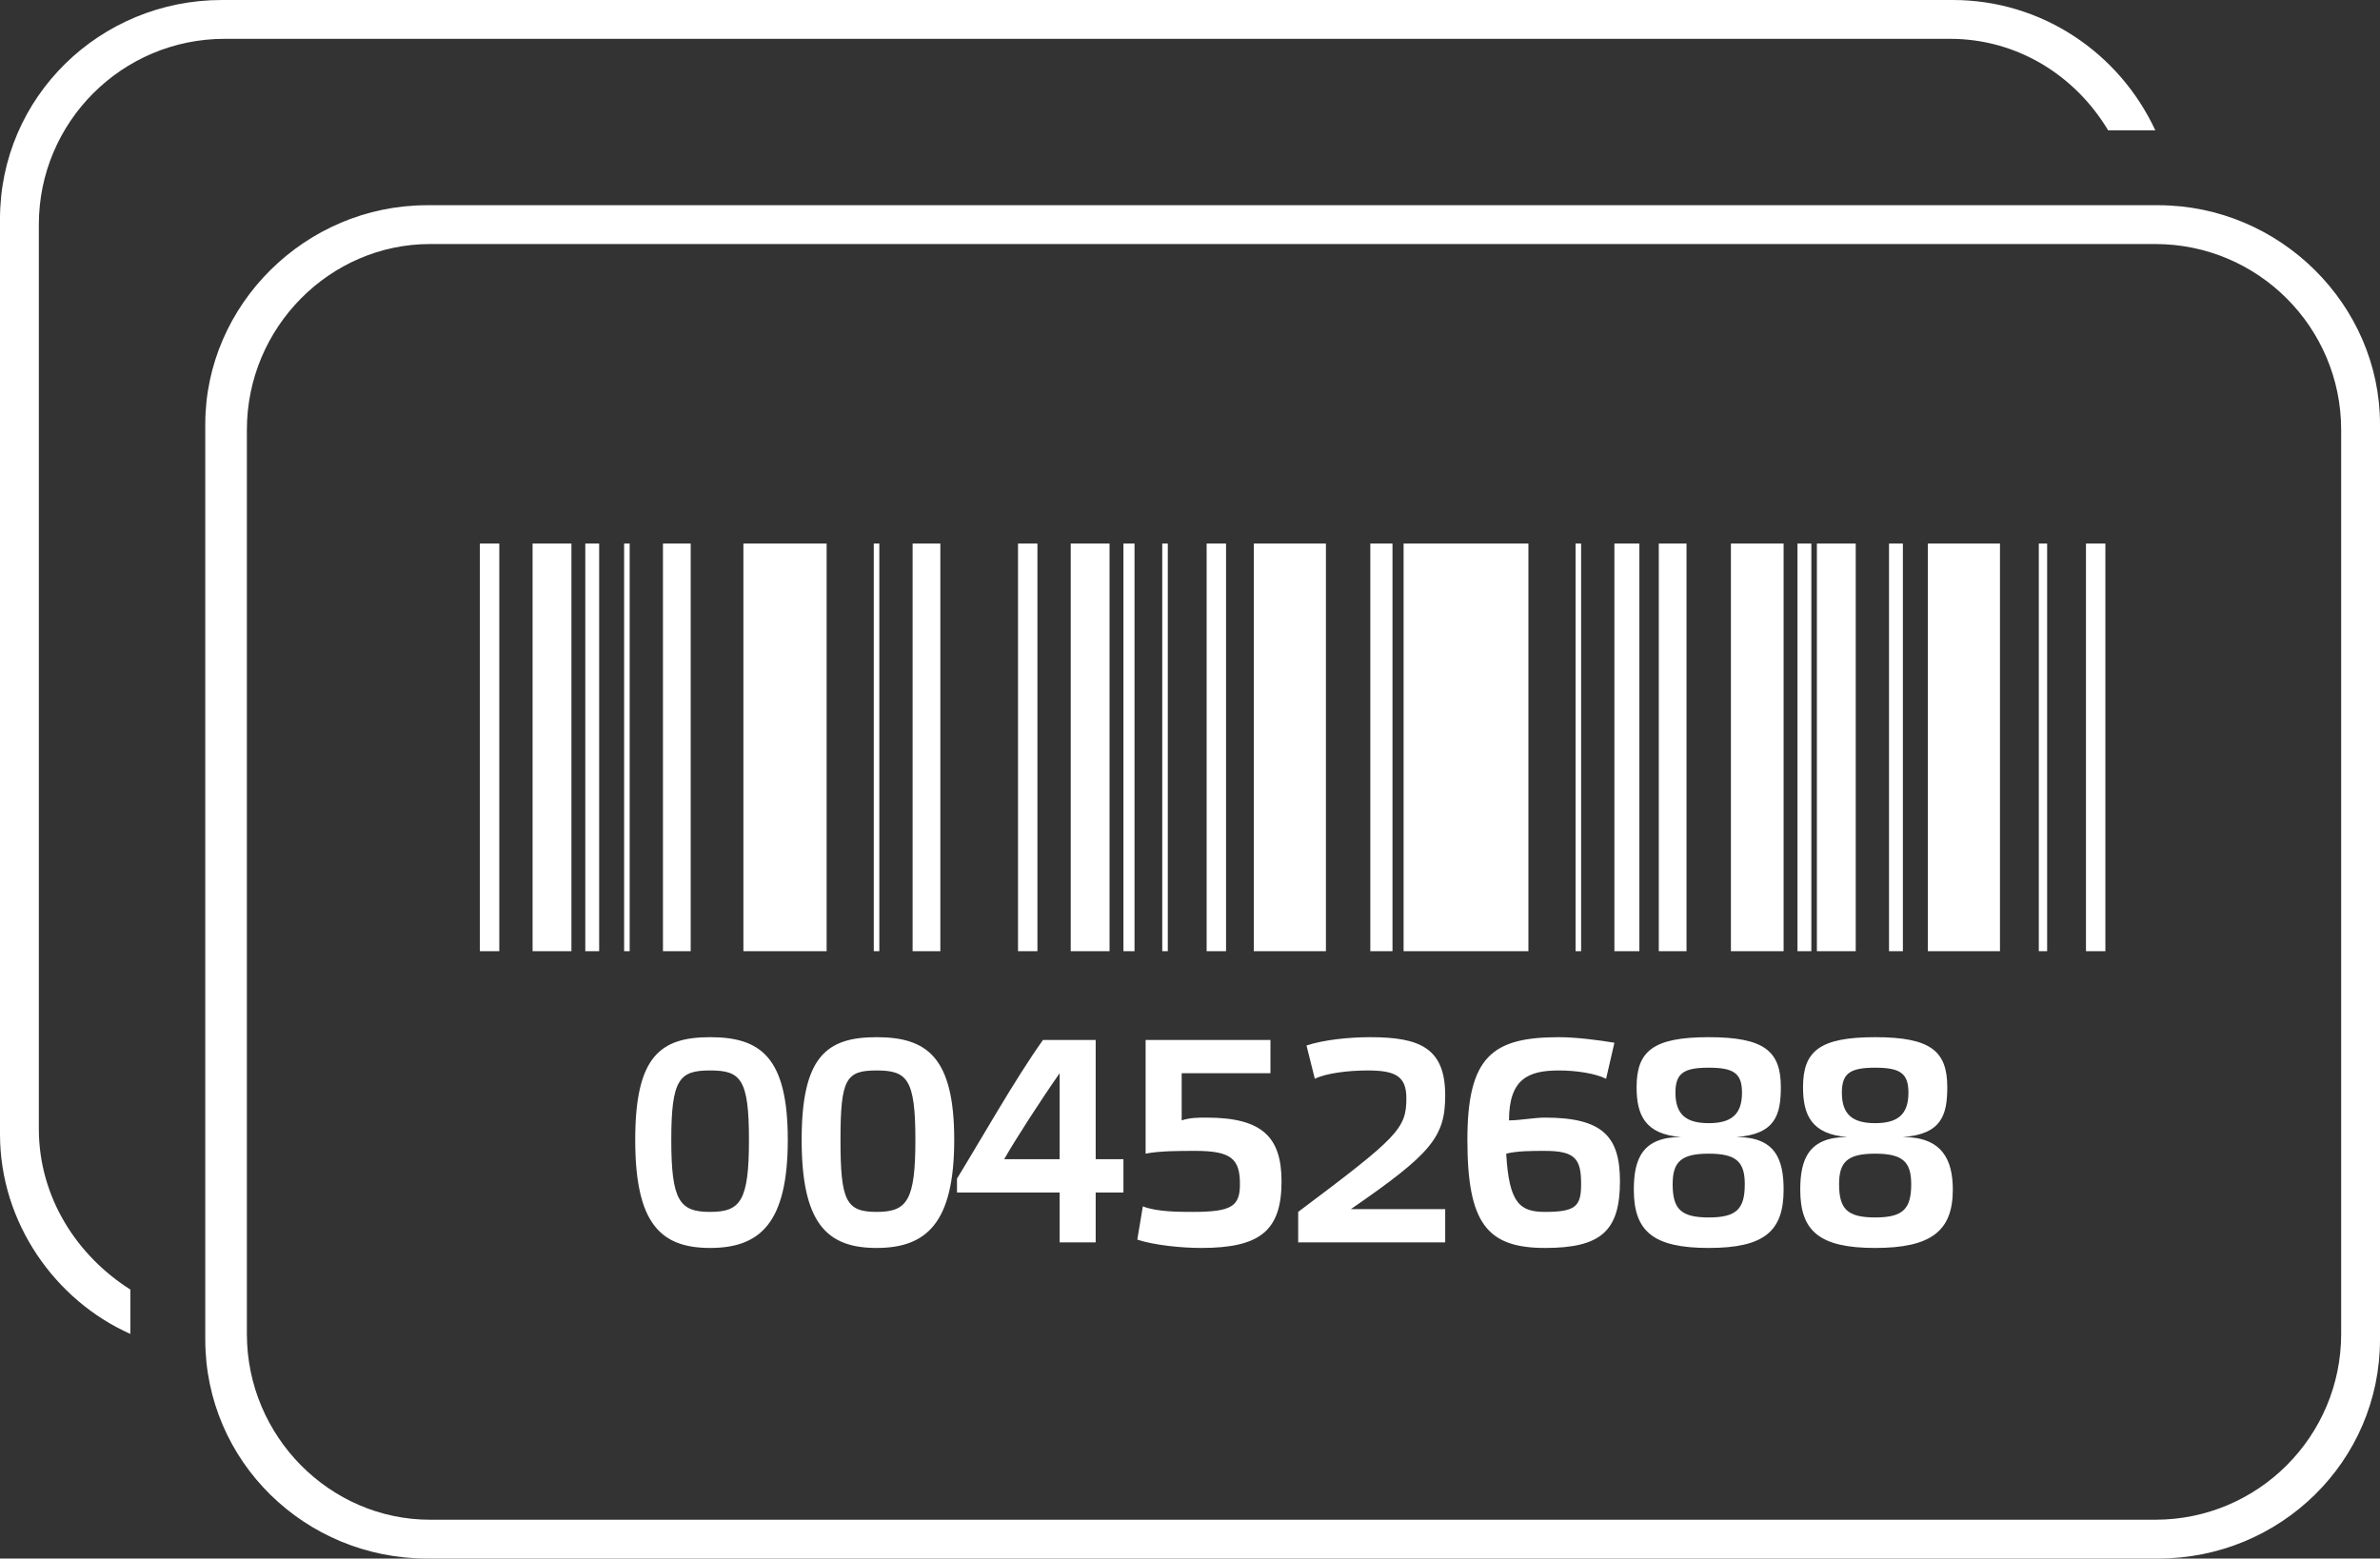
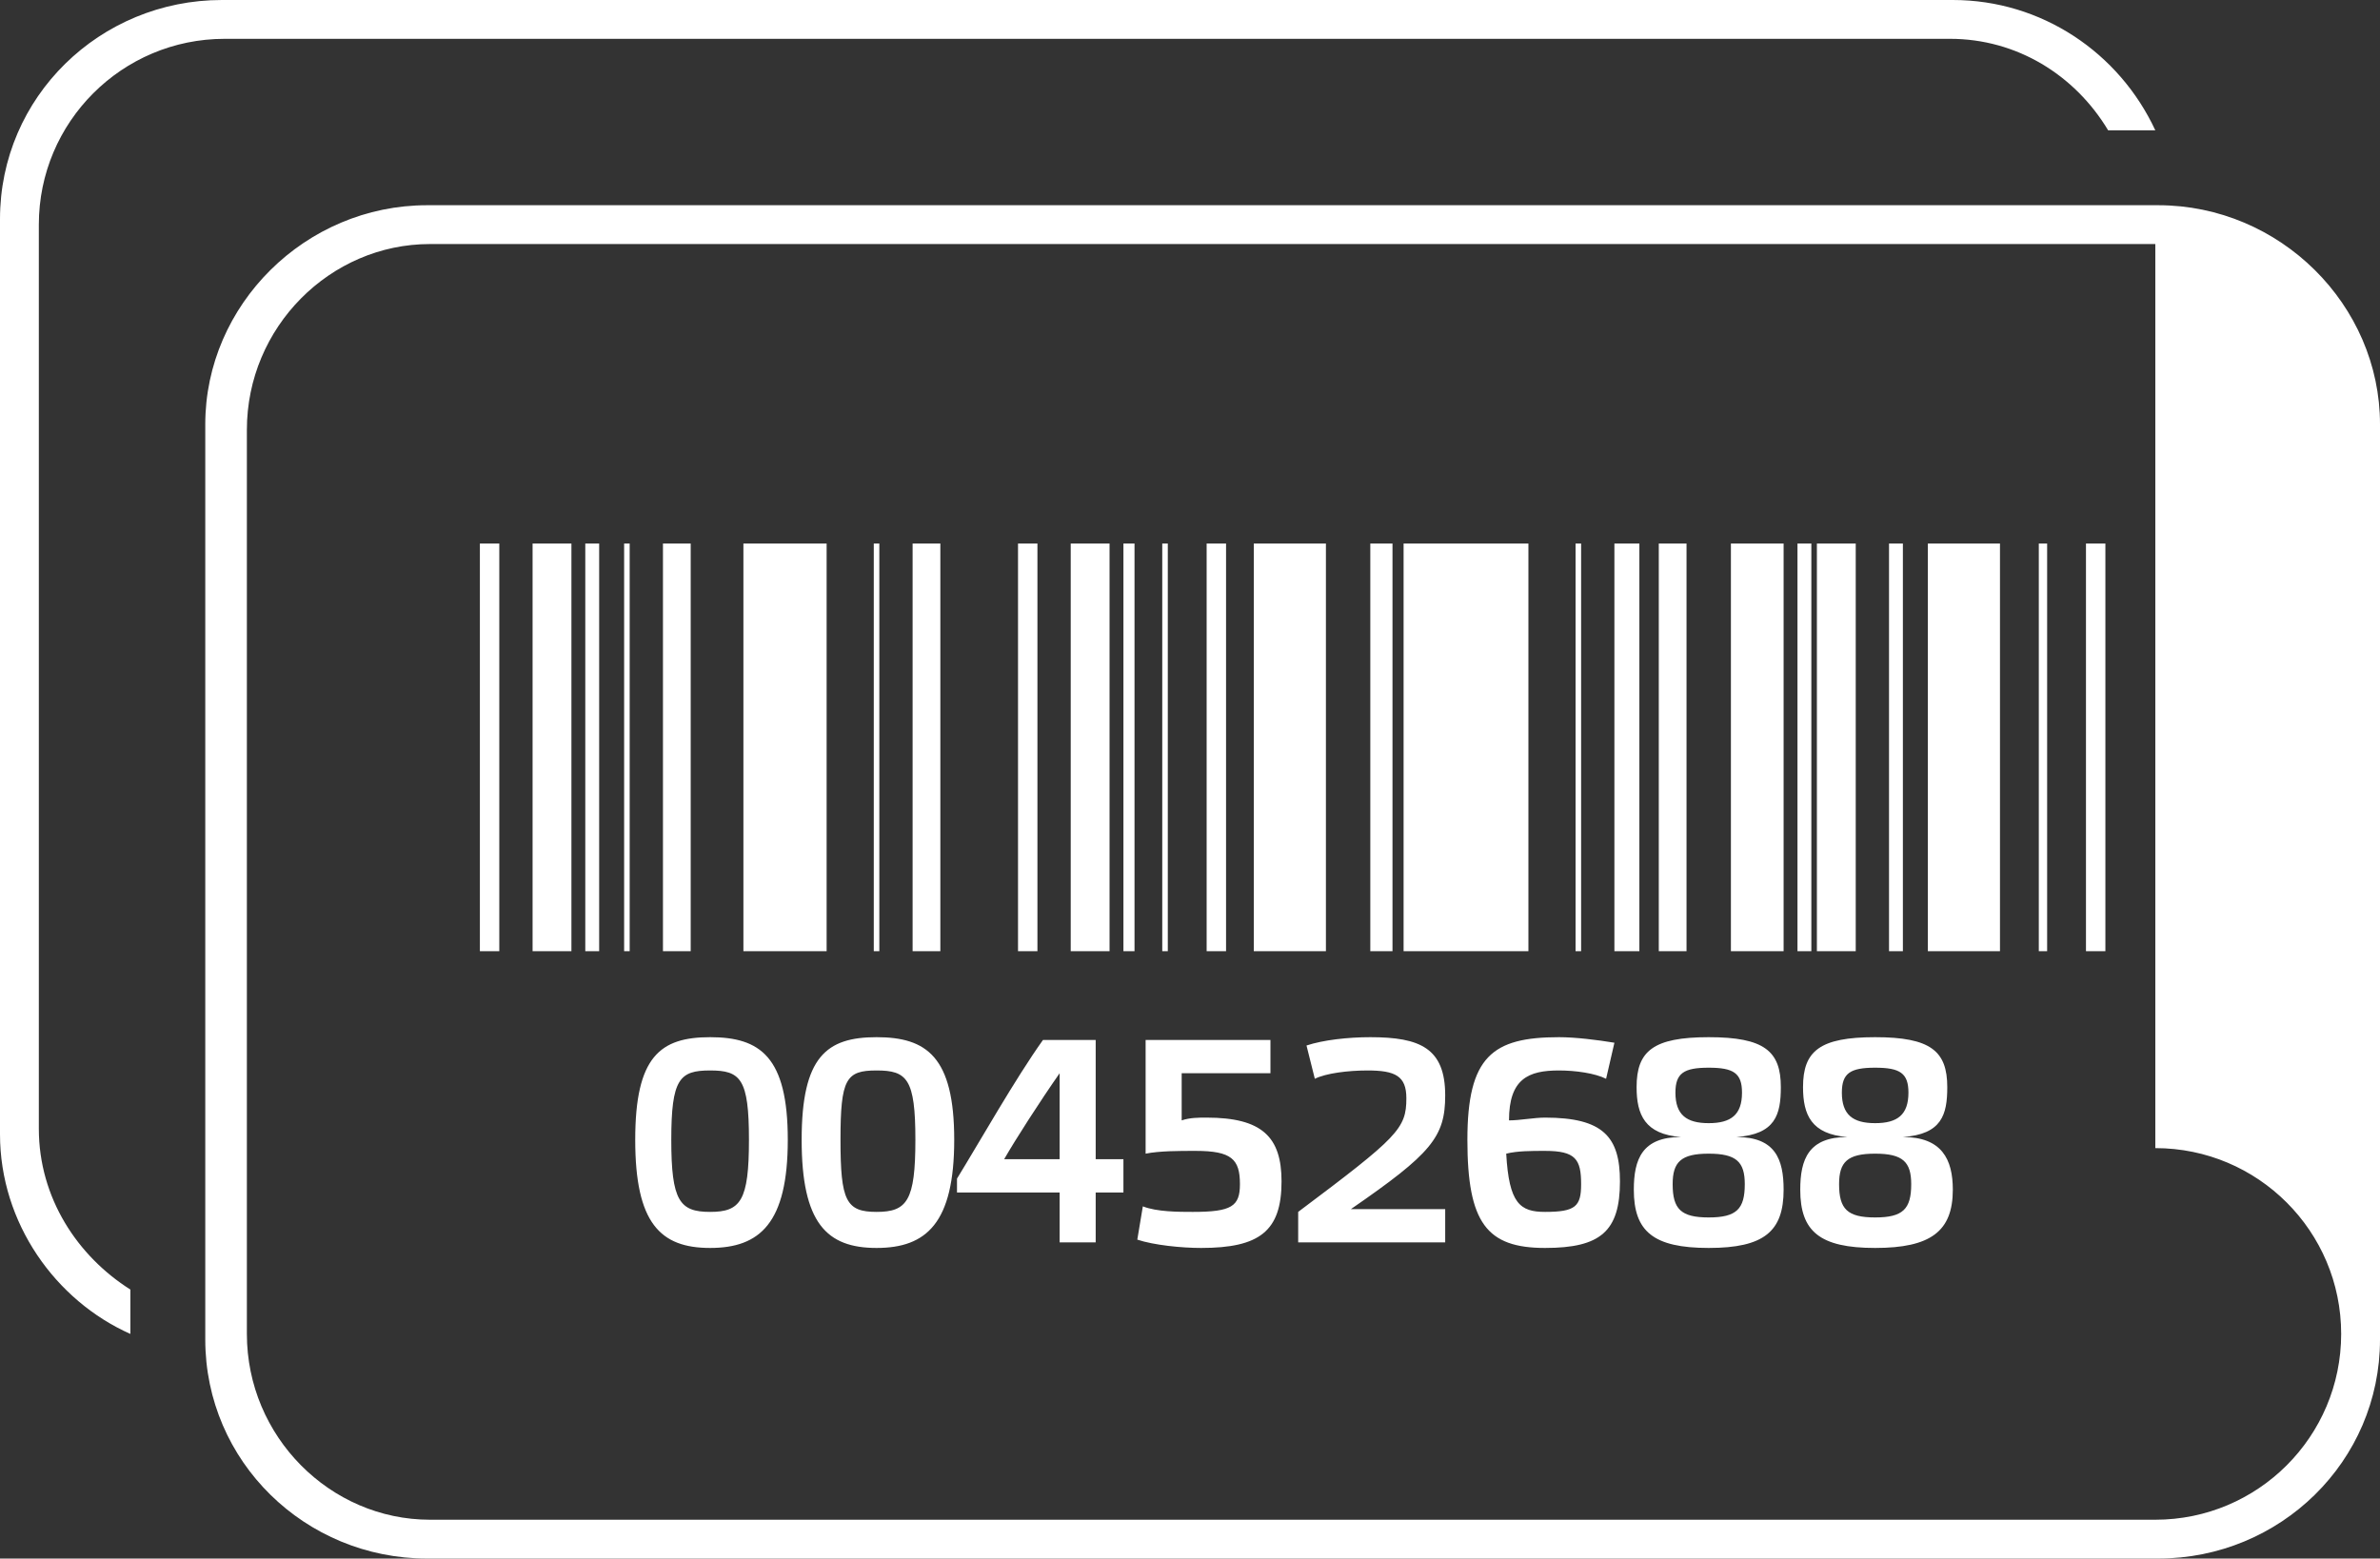
<svg xmlns="http://www.w3.org/2000/svg" xmlns:ns1="http://www.inkscape.org/namespaces/inkscape" xmlns:ns2="http://sodipodi.sourceforge.net/DTD/sodipodi-0.dtd" xml:space="preserve" style="clip-rule:evenodd;fill-rule:evenodd;image-rendering:optimizeQuality;shape-rendering:geometricPrecision;text-rendering:geometricPrecision" viewBox="0 0 858 562" id="svg2" ns1:version="0.91 r13725" ns2:docname="Barcode.svg">
  <rect x="0" y="0" width="858" height="562" fill="#333333" stroke="none" />
  <defs id="defs4">
    <style type="text/css" id="style6"> .fil0 {fill:white} </style>
  </defs>
  <g id="Слой_x0020_1" transform="translate(-10071,-14569)">
-     <path class="fil0" d="m 10225,14643 624,0 c 44,0 80,36 80,79 l 0,330 c 0,44 -36,79 -80,79 l -624,0 c -44,0 -80,-35 -80,-79 l 0,-330 c 0,-43 36,-79 80,-79 z m -74,-74 624,0 c 32,0 60,19 73,47 l -17,0 c -12,-20 -33,-33 -57,-33 l -622,0 c -37,0 -67,30 -67,67 l 0,326 c 0,25 14,46 33,58 l 0,16 c -27,-12 -47,-40 -47,-72 l 0,-330 c 0,-44 36,-79 80,-79 z m 176,374 c -18,0 -27,7 -27,37 0,30 9,39 27,39 18,0 28,-9 28,-39 0,-30 -10,-37 -28,-37 z m 0,63 c -11,0 -14,-4 -14,-26 0,-22 3,-25 14,-25 11,0 14,3 14,25 0,22 -3,26 -14,26 z m 60,-63 c -18,0 -27,7 -27,37 0,30 9,39 27,39 18,0 28,-9 28,-39 0,-30 -10,-37 -28,-37 z m 0,63 c -11,0 -13,-4 -13,-26 0,-22 2,-25 13,-25 11,0 14,3 14,25 0,22 -3,26 -14,26 z m 66,-7 0,18 13,0 0,-18 10,0 0,-12 -10,0 0,-43 -19,0 c -10,14 -23,37 -31,50 l 0,5 37,0 z m 0,-12 -20,0 c 4,-7 13,-21 20,-31 l 0,31 z m 31,-43 0,41 c 5,-1 12,-1 18,-1 13,0 16,3 16,12 0,8 -3,10 -17,10 -5,0 -13,0 -18,-2 l -2,12 c 6,2 16,3 23,3 21,0 29,-6 29,-24 0,-16 -7,-23 -27,-23 -3,0 -6,0 -9,1 l 0,-17 32,0 0,-12 -45,0 z m 61,14 c 4,-2 12,-3 19,-3 10,0 14,2 14,10 0,11 -3,14 -39,41 l 0,11 53,0 0,-12 -34,0 c 29,-20 34,-26 34,-41 0,-17 -9,-21 -27,-21 -8,0 -17,1 -23,3 l 3,12 z m 108,-13 c -6,-1 -14,-2 -20,-2 -24,0 -33,7 -33,37 0,30 7,39 28,39 20,0 27,-6 27,-24 0,-16 -6,-23 -27,-23 -4,0 -9,1 -13,1 0,-15 7,-18 18,-18 6,0 13,1 17,3 l 3,-13 z m -25,61 c -9,0 -13,-3 -14,-21 4,-1 9,-1 14,-1 11,0 13,3 13,12 0,8 -2,10 -13,10 z m 59,2 c -10,0 -13,-3 -13,-12 0,-8 3,-11 13,-11 10,0 13,3 13,11 0,9 -3,12 -13,12 z m 0,-34 c -8,0 -12,-3 -12,-11 0,-7 3,-9 12,-9 9,0 12,2 12,9 0,8 -4,11 -12,11 z m 0,45 c 20,0 27,-6 27,-21 0,-11 -3,-19 -17,-19 14,-1 16,-8 16,-18 0,-13 -6,-18 -26,-18 -20,0 -26,5 -26,18 0,10 3,17 16,18 -14,0 -17,8 -17,19 0,15 7,21 27,21 z m 60,-11 c -10,0 -13,-3 -13,-12 0,-8 3,-11 13,-11 10,0 13,3 13,11 0,9 -3,12 -13,12 z m 0,-34 c -8,0 -12,-3 -12,-11 0,-7 3,-9 12,-9 9,0 12,2 12,9 0,8 -4,11 -12,11 z m 0,45 c 20,0 28,-6 28,-21 0,-11 -4,-19 -18,-19 14,-1 16,-8 16,-18 0,-13 -6,-18 -26,-18 -20,0 -26,5 -26,18 0,10 3,17 16,18 -14,0 -17,8 -17,19 0,15 7,21 27,21 z m -496,-107 -7,0 0,-147 7,0 0,147 z m 489,0 -4,0 -3,0 -7,0 0,-147 7,0 3,0 4,0 0,147 z m 69,0 -3,0 0,-147 3,0 0,147 z m -109,0 -5,0 0,-147 5,0 2,0 12,0 0,147 -12,0 -2,0 z m 24,0 -5,0 0,-147 5,0 0,147 z m 68,0 -26,0 0,-147 26,0 0,147 z m -35,0 -5,0 0,-147 5,0 0,147 z m 73,0 -7,0 0,-147 7,0 0,147 z m -151,0 -10,0 0,-147 10,0 0,147 z m -17,0 -9,0 0,-147 9,0 0,147 z m -21,0 -2,0 0,-147 2,0 0,147 z m -64,-147 0,147 45,0 0,-147 -45,0 z m -68,147 -3,0 0,-147 3,0 4,0 0,147 -4,0 z m 64,0 -8,0 0,-147 8,0 0,147 z m -81,0 -2,0 0,-147 2,0 0,147 z m -12,0 -4,0 0,-147 4,0 0,147 z m 69,0 -26,0 0,-147 26,0 0,147 z m -78,0 -14,0 0,-147 14,0 0,147 z m -26,0 -7,0 0,-147 7,0 0,147 z m -35,0 -10,0 0,-147 10,0 0,147 z m -95,0 -5,0 0,-147 5,0 5,0 0,147 -5,0 z m 73,0 -2,0 0,-147 2,0 0,147 z m -90,0 -2,0 0,-147 2,0 0,147 z m -11,0 -5,0 0,-147 5,0 0,147 z m 82,0 -30,0 0,-147 30,0 0,147 z m -92,0 -14,0 0,-147 14,0 0,147 z m 571,-255 -622,0 c -36,0 -66,30 -66,67 l 0,326 c 0,37 30,67 66,67 l 622,0 c 37,0 67,-30 67,-67 l 0,-326 c 0,-37 -30,-67 -67,-67 z" id="path10" ns1:connector-curvature="0" style="fill:#ffffff" />
+     <path class="fil0" d="m 10225,14643 624,0 c 44,0 80,36 80,79 l 0,330 c 0,44 -36,79 -80,79 l -624,0 c -44,0 -80,-35 -80,-79 l 0,-330 c 0,-43 36,-79 80,-79 z m -74,-74 624,0 c 32,0 60,19 73,47 l -17,0 c -12,-20 -33,-33 -57,-33 l -622,0 c -37,0 -67,30 -67,67 l 0,326 c 0,25 14,46 33,58 l 0,16 c -27,-12 -47,-40 -47,-72 l 0,-330 c 0,-44 36,-79 80,-79 z m 176,374 c -18,0 -27,7 -27,37 0,30 9,39 27,39 18,0 28,-9 28,-39 0,-30 -10,-37 -28,-37 z m 0,63 c -11,0 -14,-4 -14,-26 0,-22 3,-25 14,-25 11,0 14,3 14,25 0,22 -3,26 -14,26 z m 60,-63 c -18,0 -27,7 -27,37 0,30 9,39 27,39 18,0 28,-9 28,-39 0,-30 -10,-37 -28,-37 z m 0,63 c -11,0 -13,-4 -13,-26 0,-22 2,-25 13,-25 11,0 14,3 14,25 0,22 -3,26 -14,26 z m 66,-7 0,18 13,0 0,-18 10,0 0,-12 -10,0 0,-43 -19,0 c -10,14 -23,37 -31,50 l 0,5 37,0 z m 0,-12 -20,0 c 4,-7 13,-21 20,-31 l 0,31 z m 31,-43 0,41 c 5,-1 12,-1 18,-1 13,0 16,3 16,12 0,8 -3,10 -17,10 -5,0 -13,0 -18,-2 l -2,12 c 6,2 16,3 23,3 21,0 29,-6 29,-24 0,-16 -7,-23 -27,-23 -3,0 -6,0 -9,1 l 0,-17 32,0 0,-12 -45,0 z m 61,14 c 4,-2 12,-3 19,-3 10,0 14,2 14,10 0,11 -3,14 -39,41 l 0,11 53,0 0,-12 -34,0 c 29,-20 34,-26 34,-41 0,-17 -9,-21 -27,-21 -8,0 -17,1 -23,3 l 3,12 z m 108,-13 c -6,-1 -14,-2 -20,-2 -24,0 -33,7 -33,37 0,30 7,39 28,39 20,0 27,-6 27,-24 0,-16 -6,-23 -27,-23 -4,0 -9,1 -13,1 0,-15 7,-18 18,-18 6,0 13,1 17,3 l 3,-13 z m -25,61 c -9,0 -13,-3 -14,-21 4,-1 9,-1 14,-1 11,0 13,3 13,12 0,8 -2,10 -13,10 z m 59,2 c -10,0 -13,-3 -13,-12 0,-8 3,-11 13,-11 10,0 13,3 13,11 0,9 -3,12 -13,12 z m 0,-34 c -8,0 -12,-3 -12,-11 0,-7 3,-9 12,-9 9,0 12,2 12,9 0,8 -4,11 -12,11 z m 0,45 c 20,0 27,-6 27,-21 0,-11 -3,-19 -17,-19 14,-1 16,-8 16,-18 0,-13 -6,-18 -26,-18 -20,0 -26,5 -26,18 0,10 3,17 16,18 -14,0 -17,8 -17,19 0,15 7,21 27,21 z m 60,-11 c -10,0 -13,-3 -13,-12 0,-8 3,-11 13,-11 10,0 13,3 13,11 0,9 -3,12 -13,12 z m 0,-34 c -8,0 -12,-3 -12,-11 0,-7 3,-9 12,-9 9,0 12,2 12,9 0,8 -4,11 -12,11 z m 0,45 c 20,0 28,-6 28,-21 0,-11 -4,-19 -18,-19 14,-1 16,-8 16,-18 0,-13 -6,-18 -26,-18 -20,0 -26,5 -26,18 0,10 3,17 16,18 -14,0 -17,8 -17,19 0,15 7,21 27,21 z m -496,-107 -7,0 0,-147 7,0 0,147 z m 489,0 -4,0 -3,0 -7,0 0,-147 7,0 3,0 4,0 0,147 z m 69,0 -3,0 0,-147 3,0 0,147 z m -109,0 -5,0 0,-147 5,0 2,0 12,0 0,147 -12,0 -2,0 z m 24,0 -5,0 0,-147 5,0 0,147 z m 68,0 -26,0 0,-147 26,0 0,147 z m -35,0 -5,0 0,-147 5,0 0,147 z m 73,0 -7,0 0,-147 7,0 0,147 z m -151,0 -10,0 0,-147 10,0 0,147 z m -17,0 -9,0 0,-147 9,0 0,147 z m -21,0 -2,0 0,-147 2,0 0,147 z m -64,-147 0,147 45,0 0,-147 -45,0 z m -68,147 -3,0 0,-147 3,0 4,0 0,147 -4,0 z m 64,0 -8,0 0,-147 8,0 0,147 z m -81,0 -2,0 0,-147 2,0 0,147 z m -12,0 -4,0 0,-147 4,0 0,147 z m 69,0 -26,0 0,-147 26,0 0,147 z m -78,0 -14,0 0,-147 14,0 0,147 z m -26,0 -7,0 0,-147 7,0 0,147 z m -35,0 -10,0 0,-147 10,0 0,147 z m -95,0 -5,0 0,-147 5,0 5,0 0,147 -5,0 z m 73,0 -2,0 0,-147 2,0 0,147 z m -90,0 -2,0 0,-147 2,0 0,147 z m -11,0 -5,0 0,-147 5,0 0,147 z m 82,0 -30,0 0,-147 30,0 0,147 z m -92,0 -14,0 0,-147 14,0 0,147 z m 571,-255 -622,0 c -36,0 -66,30 -66,67 l 0,326 c 0,37 30,67 66,67 l 622,0 c 37,0 67,-30 67,-67 c 0,-37 -30,-67 -67,-67 z" id="path10" ns1:connector-curvature="0" style="fill:#ffffff" />
  </g>
</svg>